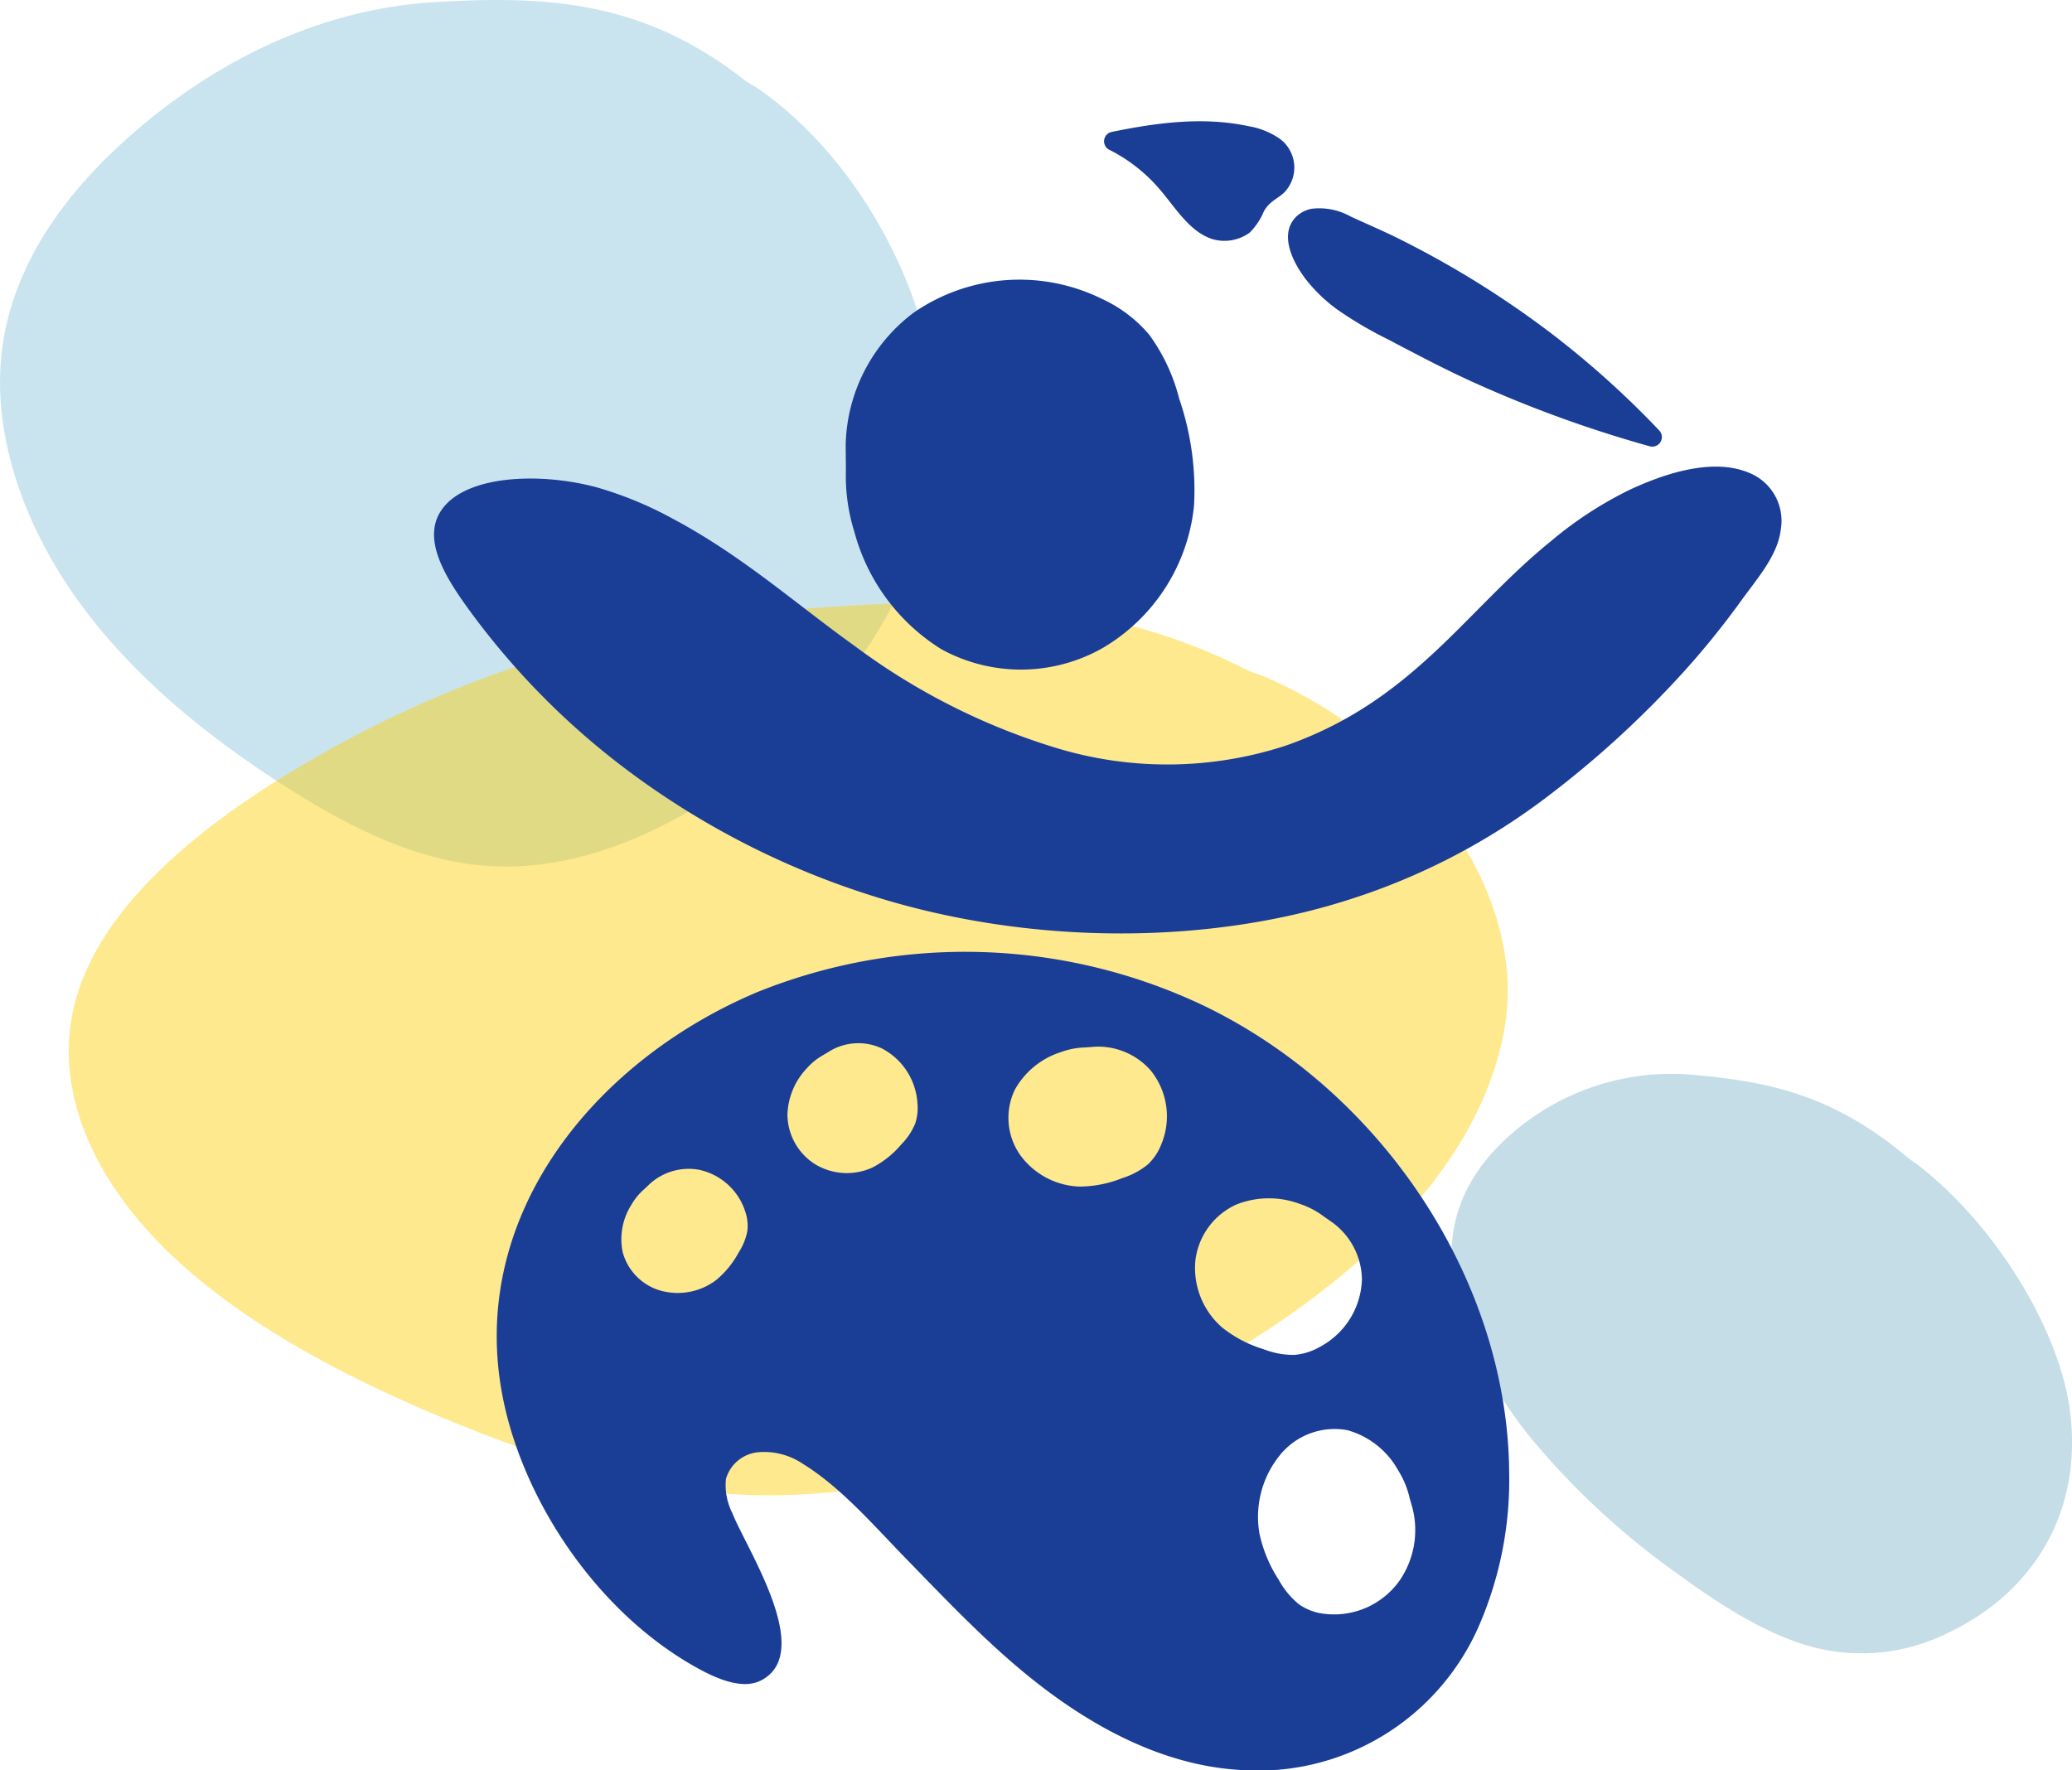
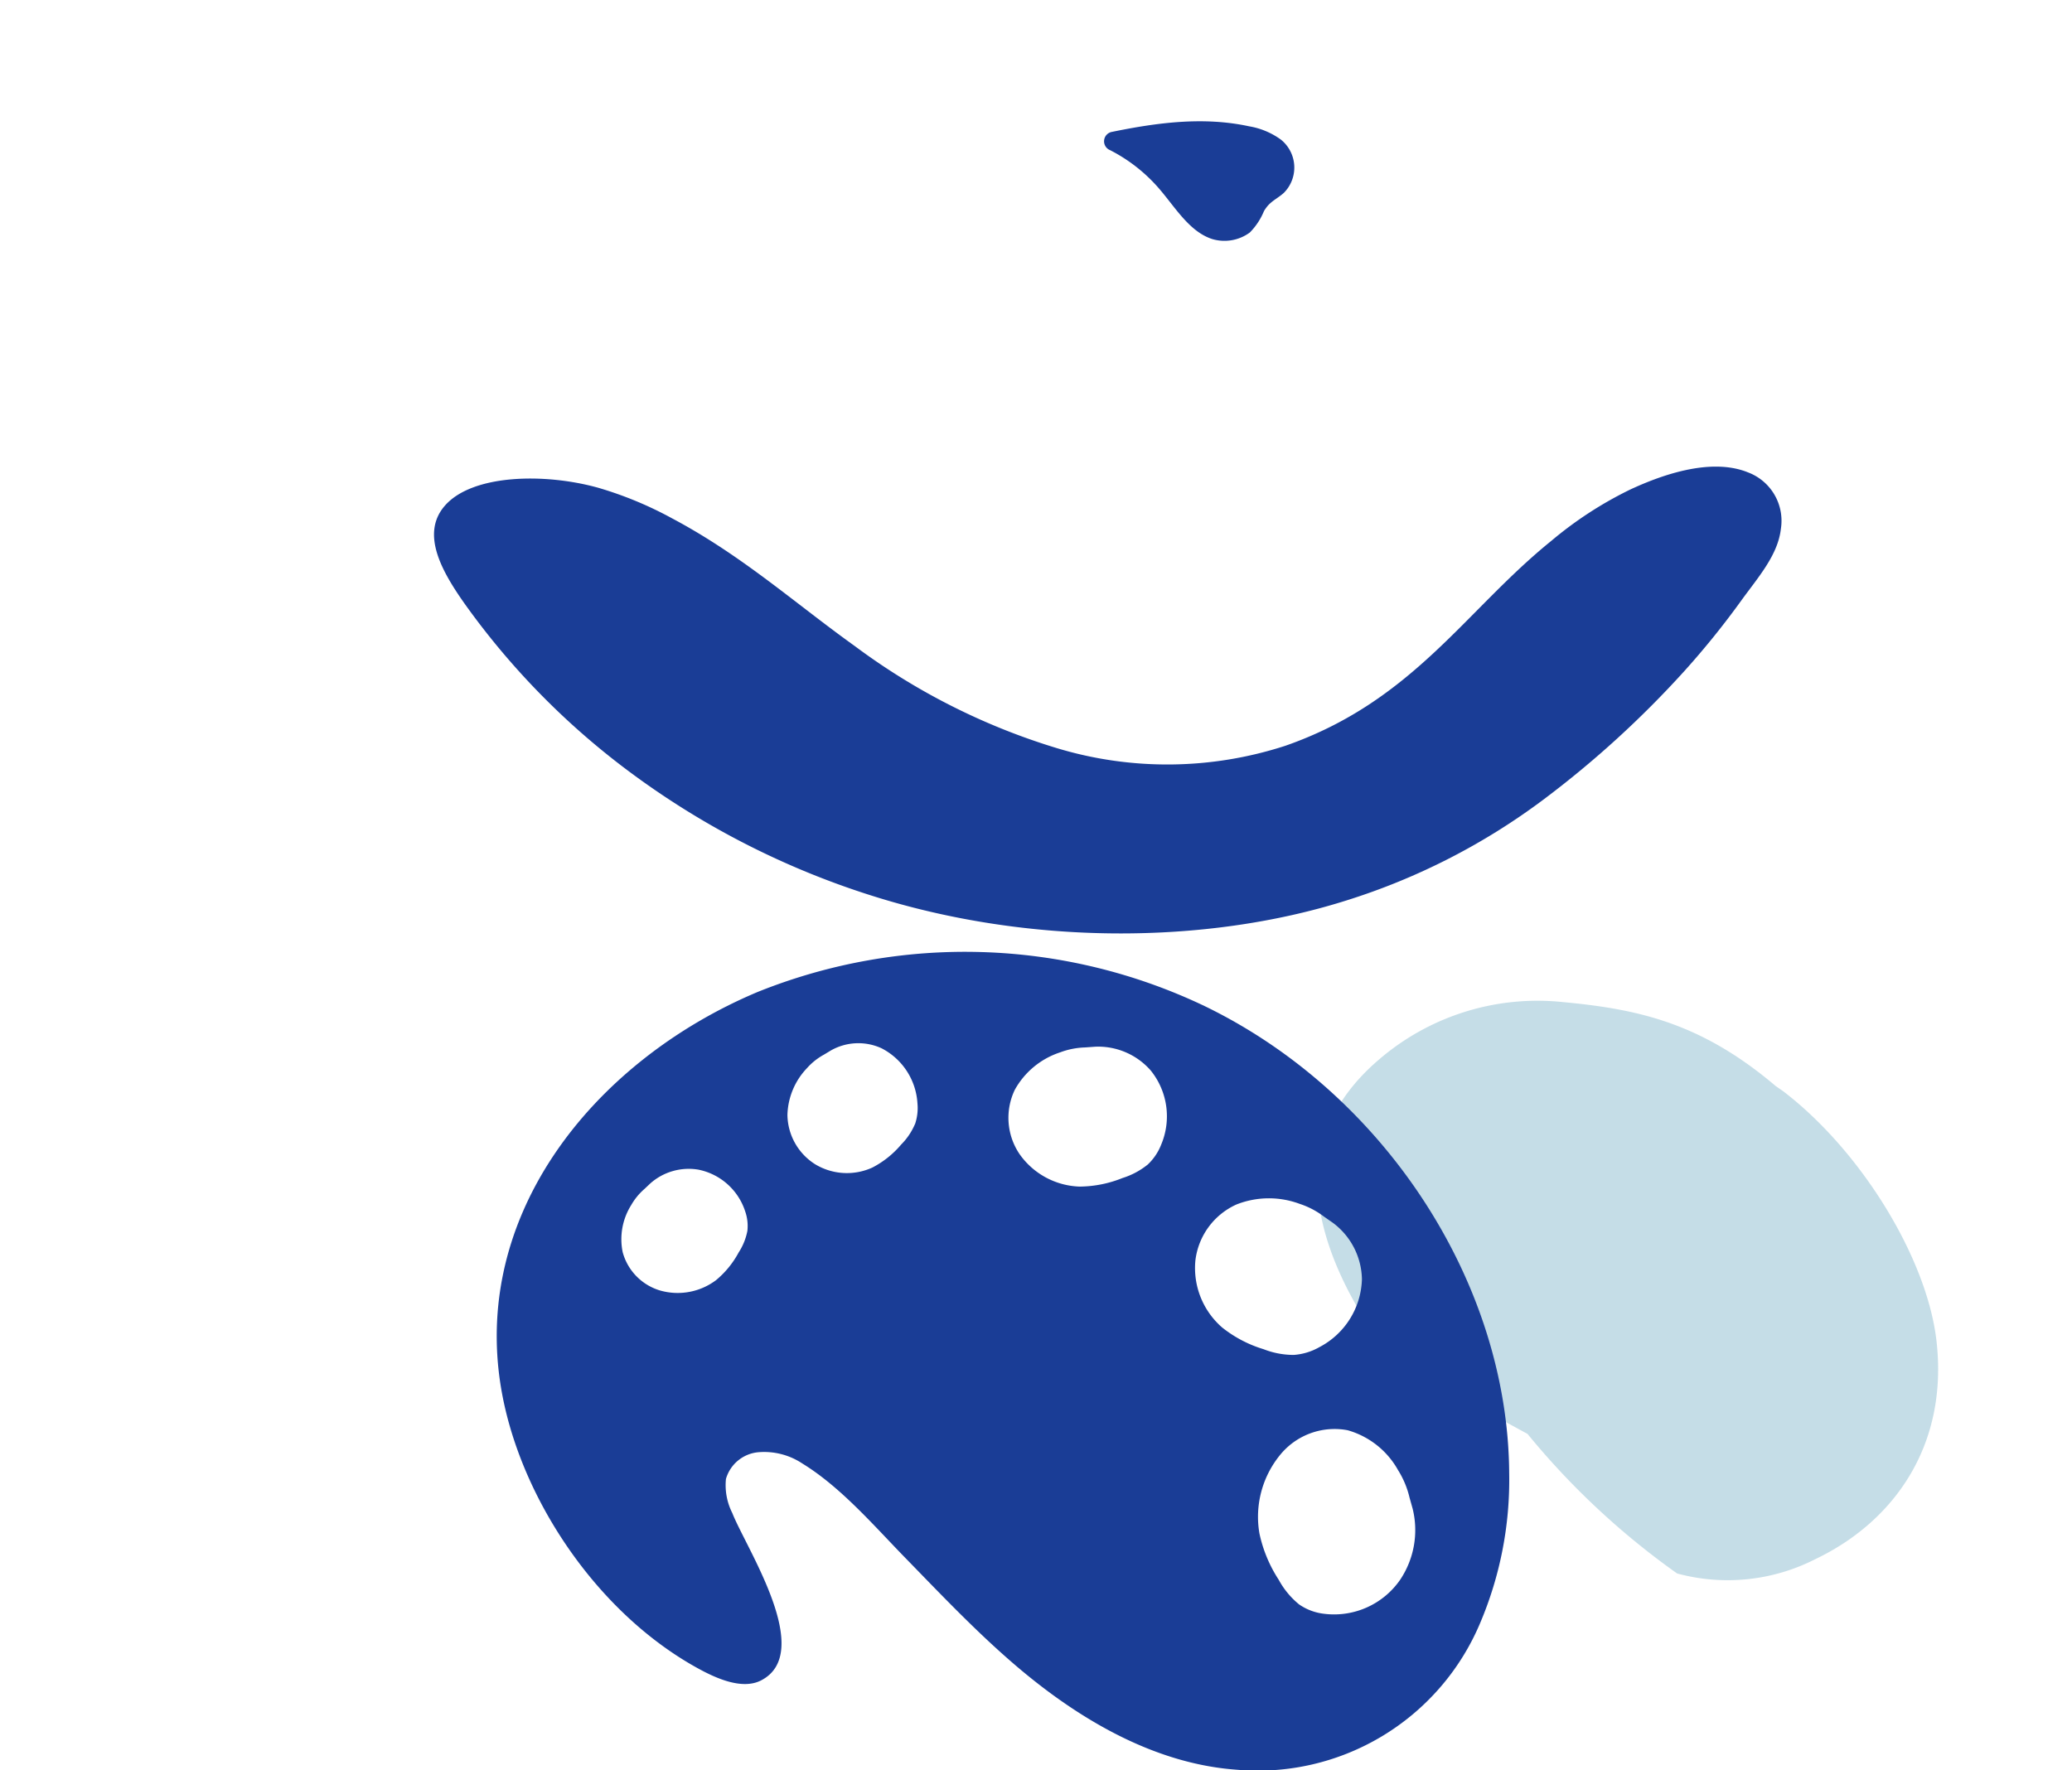
<svg xmlns="http://www.w3.org/2000/svg" width="171.763" height="146.788" viewBox="0 0 171.763 146.788">
  <defs>
    <clipPath id="clip-path">
      <rect id="Rectangle_193" data-name="Rectangle 193" width="111.682" height="136.737" fill="#1a3d96" />
    </clipPath>
  </defs>
  <g id="Group_354" data-name="Group 354" transform="translate(-709.679 -309.791)">
-     <path id="Path_506" data-name="Path 506" d="M6.562,99.591c4.414,6.08,10.39,10.941,16.671,15.009,4.972,3.219,10.363,6.056,15.97,6.744,6.64.815,12.907-1.477,18.3-4.637,10.955-6.413,19.654-17.351,20.175-30.693.409-10.453-5.991-22.97-14.962-29.1l-.846-.5c-8.385-6.63-16.274-7.172-25.938-6.572S17.6,54.883,10.707,60.986C5.4,65.688.864,71.748.11,79.16c-.7,6.924,2.036,14.351,6.452,20.431" transform="translate(709.679 260.131)" fill="#7cbed9" opacity="0.403" />
-     <path id="Path_507" data-name="Path 507" d="M118.646,47.012a63.37,63.37,0,0,0,12.4,11.57c3.57,2.623,7.374,5.038,11.1,6.061a16,16,0,0,0,11.464-1.189c6.492-3.1,11.05-9.415,10.033-18.139-.8-6.834-6.243-15.72-12.717-20.665l-.6-.414c-6.142-5.214-11.341-6.374-17.583-6.961a20.145,20.145,0,0,0-15.315,4.762c-2.985,2.553-5.325,6.078-5.062,10.878.246,4.483,2.789,9.648,6.286,14.1" transform="translate(717.66 381.668)" fill="#4390af" opacity="0.308" />
-     <path id="Path_508" data-name="Path 508" d="M54.281,125.566c6.163,5.945,14.846,10.527,24.089,14.272,7.313,2.964,15.312,5.507,23.863,5.826,10.131.375,20.007-2.415,28.633-6.039,17.512-7.353,32.023-19.2,34.2-32.954,1.713-10.776-6.835-23.2-20-28.877l-1.251-.453c-12.209-6.234-24.286-6.243-39.213-4.955a94.054,94.054,0,0,0-39.953,13.2C56,90.793,48.4,97.337,46.47,105.01c-1.8,7.166,1.648,14.61,7.811,20.556" transform="translate(669.383 288.07)" fill="#ffce00" opacity="0.442" />
+     <path id="Path_507" data-name="Path 507" d="M118.646,47.012a63.37,63.37,0,0,0,12.4,11.57a16,16,0,0,0,11.464-1.189c6.492-3.1,11.05-9.415,10.033-18.139-.8-6.834-6.243-15.72-12.717-20.665l-.6-.414c-6.142-5.214-11.341-6.374-17.583-6.961a20.145,20.145,0,0,0-15.315,4.762c-2.985,2.553-5.325,6.078-5.062,10.878.246,4.483,2.789,9.648,6.286,14.1" transform="translate(717.66 381.668)" fill="#4390af" opacity="0.308" />
    <g id="Group_284" data-name="Group 284" transform="translate(745.659 319.842)">
      <g id="Group_283" data-name="Group 283" transform="translate(0 0)" clip-path="url(#clip-path)">
        <path id="Path_501" data-name="Path 501" d="M63.455,67.869A46.076,46.076,0,0,0,26.423,66.7C12.652,72.484,2,85.719,5.432,101.012c1.917,8.549,8.07,17.455,16.154,21.839,1.432.776,3.565,1.732,5.115.931,4.483-2.317-1.241-10.951-2.39-13.876a5.106,5.106,0,0,1-.526-2.825,3.079,3.079,0,0,1,2.672-2.215,5.721,5.721,0,0,1,3.653.929c3.233,1.982,5.986,5.216,8.6,7.889,2.824,2.9,5.61,5.835,8.671,8.5,5.3,4.621,11.742,8.509,18.753,9.006A19.992,19.992,0,0,0,86.258,119.14a30.359,30.359,0,0,0,2.456-12.505c-.084-15.8-10.338-31.544-25.259-38.766M25.563,86.509A5,5,0,0,1,24.84,88.3,7.72,7.72,0,0,1,22.961,90.6a5.291,5.291,0,0,1-4.62.86,4.556,4.556,0,0,1-3.116-3.18,5.321,5.321,0,0,1,.711-3.914,5.14,5.14,0,0,1,1.092-1.328l.494-.466a4.8,4.8,0,0,1,3.989-1.134A5.143,5.143,0,0,1,25.381,84.9a3.665,3.665,0,0,1,.181,1.613m13.888-8.846a5.358,5.358,0,0,1-1.134,1.681,7.864,7.864,0,0,1-2.388,1.912,5.087,5.087,0,0,1-4.74-.267A4.916,4.916,0,0,1,28.882,76.9a5.84,5.84,0,0,1,1.626-3.886,5.218,5.218,0,0,1,1.387-1.105l.6-.361a4.609,4.609,0,0,1,4.185-.177,5.5,5.5,0,0,1,2.98,4.567,4.133,4.133,0,0,1-.2,1.72m20.4,1.715a4.528,4.528,0,0,1-1.108,1.638,6.315,6.315,0,0,1-2.093,1.119,9.674,9.674,0,0,1-3.565.71,6.335,6.335,0,0,1-4.98-2.708,5.365,5.365,0,0,1-.38-5.323,6.67,6.67,0,0,1,3.761-3.1,6.412,6.412,0,0,1,2.068-.406l.83-.06A5.787,5.787,0,0,1,59,73.217a6.044,6.044,0,0,1,.858,6.16m19.671,27.017a7.546,7.546,0,0,1,.924,2.235l.26.928a7.4,7.4,0,0,1-1.018,5.852,6.656,6.656,0,0,1-6.382,2.844,4.53,4.53,0,0,1-2.014-.769,6.843,6.843,0,0,1-1.692-2.045,11.347,11.347,0,0,1-1.6-3.852,8.111,8.111,0,0,1,1.717-6.5,5.819,5.819,0,0,1,5.6-2.045,6.956,6.956,0,0,1,4.2,3.35M72.918,96.186a5.01,5.01,0,0,1-2.055.611,6.838,6.838,0,0,1-2.506-.473,10.268,10.268,0,0,1-3.436-1.8A6.528,6.528,0,0,1,62.7,88.97,5.853,5.853,0,0,1,66.1,84.326a7.319,7.319,0,0,1,5.263-.047,6.794,6.794,0,0,1,1.989,1.045l.726.505a5.961,5.961,0,0,1,2.428,4.7,6.565,6.565,0,0,1-3.584,5.653" transform="translate(0.414 5.491)" fill="#1a3d96" />
        <path id="Path_502" data-name="Path 502" d="M108.877,26.813c-3.194-1.264-7.414.376-9.688,1.428a31.54,31.54,0,0,0-6.58,4.278C85.492,38.267,81.172,45.8,70.572,49.5a31.616,31.616,0,0,1-18.909.205,54.471,54.471,0,0,1-16.777-8.468c-4.955-3.548-9.354-7.516-15.135-10.584A30.778,30.778,0,0,0,13.585,28.1C9.167,26.874,3.188,26.984.906,29.585-1.149,31.926.67,35.093,2.594,37.8A62.849,62.849,0,0,0,15.7,51.279a67.837,67.837,0,0,0,20.62,10.659c13,4.118,27.656,4.067,39.271.4a54.331,54.331,0,0,0,16.371-8.373,82.55,82.55,0,0,0,11.694-10.668,69.3,69.3,0,0,0,4.7-5.823c1.369-1.9,3.052-3.768,3.295-5.969a4.287,4.287,0,0,0-2.772-4.69" transform="translate(0 2.283)" fill="#1a3d96" />
-         <path id="Path_503" data-name="Path 503" d="M32.124,33a16.489,16.489,0,0,0,7.195,9.719,13.722,13.722,0,0,0,13.406-.1,15.5,15.5,0,0,0,7.556-11.794,23.4,23.4,0,0,0-1.229-8.863,15.42,15.42,0,0,0-2.485-5.309,11.339,11.339,0,0,0-3.935-2.978,15.439,15.439,0,0,0-15.575,1.137,14.084,14.084,0,0,0-5.654,11l.02,2.045a15.527,15.527,0,0,0,.7,5.14" transform="translate(2.721 1.048)" fill="#1a3d96" />
-         <path id="Path_504" data-name="Path 504" d="M66.5,12.369a12.967,12.967,0,0,0,2.774,2.7,32.454,32.454,0,0,0,4.113,2.42c2.375,1.245,4.732,2.5,7.17,3.6a101.836,101.836,0,0,0,14.262,5.2l.317.089a.794.794,0,0,0,.79-1.308,76,76,0,0,0-8.9-8.012A79.161,79.161,0,0,0,74.52,9.26c-1.382-.7-2.8-1.294-4.2-1.944a5.3,5.3,0,0,0-3.174-.636,2.491,2.491,0,0,0-1.377.722c-1.351,1.444-.221,3.672.736,4.967" transform="translate(5.644 0.574)" fill="#1a3d96" />
        <path id="Path_505" data-name="Path 505" d="M51.559,2.371a13.414,13.414,0,0,1,4.135,3.237c1.34,1.557,2.495,3.539,4.364,4.154A3.541,3.541,0,0,0,63.2,9.224a5.494,5.494,0,0,0,1.167-1.764,2.928,2.928,0,0,1,.355-.491c.377-.412.9-.661,1.307-1.04a2.97,2.97,0,0,0-.258-4.406,6.217,6.217,0,0,0-2.625-1.1c-3.8-.824-7.635-.306-11.4.465a.792.792,0,0,0-.187,1.487" transform="translate(4.429 0)" fill="#1a3d96" />
      </g>
    </g>
  </g>
</svg>